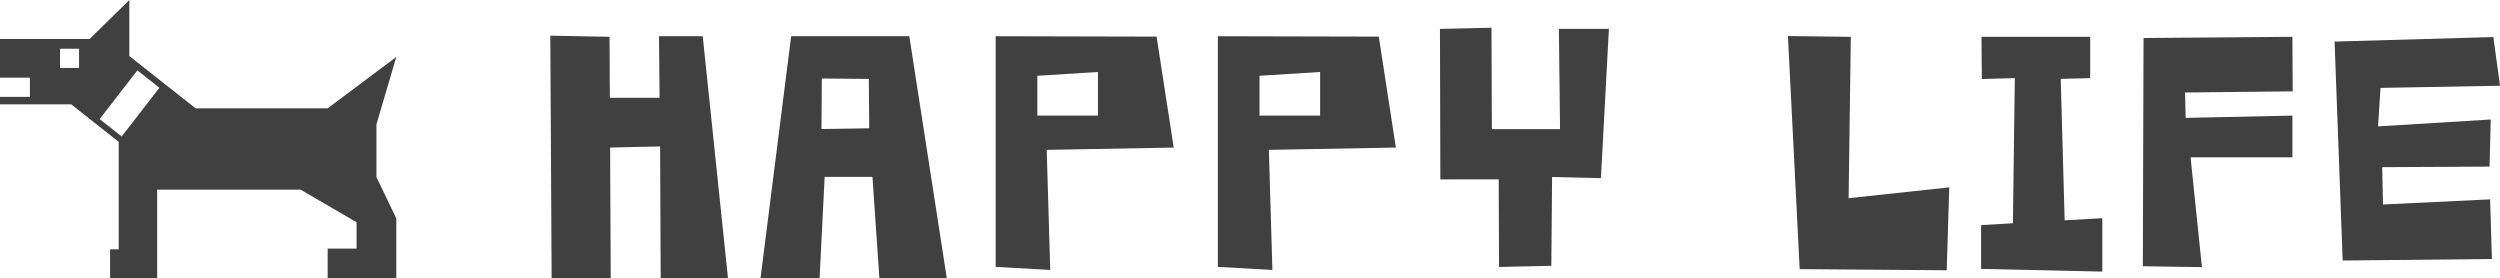
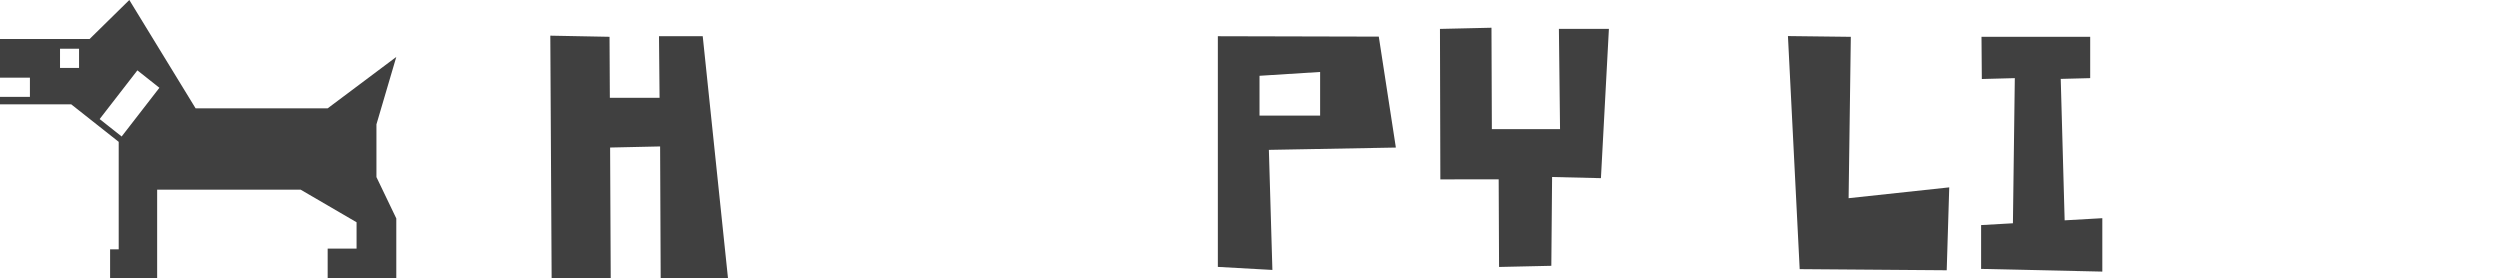
<svg xmlns="http://www.w3.org/2000/svg" width="330" height="36.753" viewBox="0 0 330 36.753">
  <g id="logo_black" transform="translate(-0.002 0)">
-     <path id="中マド_3" data-name="中マド 3" d="M20.744,36.753h0l-5.072,0H14.533V32.915h1.136V18.723L9.4,13.771H0v-.983H3.949V10.254H0V5.146H11.83L17.07,0V7.394L25.819,14.3H43.252l9.059-6.785-2.621,8.9v6.96l2.621,5.458V36.75H43.252V32.815h3.815V29.338L39.7,25.045l.014-.005H20.744V36.752ZM18.136,9.287h0l-4.983,6.43,2.905,2.3,4.983-6.43-2.905-2.3ZM7.923,6.433V8.967h2.511V6.433Z" transform="translate(0.002 0)" fill="#404040" />
-     <path id="パス_352" data-name="パス 352" d="M84.091,9.238l6.2.052.059,6.517-6.308.1ZM80.043,3.656l-4.05,31.968h7.8l.671-13.4h6.31l.917,13.4h8.9L95.638,3.656Z" transform="translate(24.393 1.126)" fill="#404040" />
+     <path id="中マド_3" data-name="中マド 3" d="M20.744,36.753h0l-5.072,0H14.533V32.915h1.136V18.723L9.4,13.771H0v-.983H3.949V10.254H0V5.146H11.83L17.07,0L25.819,14.3H43.252l9.059-6.785-2.621,8.9v6.96l2.621,5.458V36.75H43.252V32.815h3.815V29.338L39.7,25.045l.014-.005H20.744V36.752ZM18.136,9.287h0l-4.983,6.43,2.905,2.3,4.983-6.43-2.905-2.3ZM7.923,6.433V8.967h2.511V6.433Z" transform="translate(0.002 0)" fill="#404040" />
    <path id="パス_353" data-name="パス 353" d="M55.169,35.642h7.8l-.081-17.276,6.6-.144.075,17.42H78.45L75.113,3.674H69.34l.076,8.125H62.853l-.042-8.05L54.994,3.6Z" transform="translate(17.649 1.108)" fill="#404040" />
    <path id="パス_354" data-name="パス 354" d="M166.2,2.951h-6.6l.15,13.237h-9L150.7,2.8l-6.8.155.051,19.863,7.7-.011.05,11.57,6.9-.152.1-11.721,6.447.151Z" transform="translate(46.177 0.861)" fill="#404040" />
-     <path id="パス_355" data-name="パス 355" d="M233.737,10.916l-.038-7.2-19.649.152L213.957,34l7.8.116-1.5-14.491H233.7V14.116l-14.092.3-.078-3.351Z" transform="translate(68.9 1.144)" fill="#404040" />
-     <path id="パス_356" data-name="パス 356" d="M233.306,4.335l1.069,28.9,19.7-.2-.238-7.873-14.142.679-.1-4.927,14.172-.074.149-6.219-14.871.909.326-5.08,15.778-.287-.888-6.424Z" transform="translate(74.86 1.153)" fill="#404040" />
    <path id="パス_357" data-name="パス 357" d="M198.07,3.713l.043,5.572,4.354-.115-.249,19.158-4.2.238v5.785l16,.356v-7.05l-4.972.283-.517-18.67,3.889-.1V3.713Z" transform="translate(63.49 1.144)" fill="#404040" />
    <path id="パス_358" data-name="パス 358" d="M180.231,34.406l19.408.149.334-10.943-13.284,1.429.292-21.3-8.3-.1Z" transform="translate(57.329 1.12)" fill="#404040" />
-     <path id="パス_359" data-name="パス 359" d="M105,8.878l8-.505v5.761h-8Zm-5.5,10.24V34.105l7.2.4-.464-15.849L123,18.354,120.74,3.708,99.5,3.656Z" transform="translate(31.932 1.126)" fill="#404040" />
    <path id="パス_360" data-name="パス 360" d="M127.2,8.878l8-.505v5.761h-8Zm-5.5,10.24V34.105l7.2.4-.464-15.849,16.762-.305L142.944,3.708,121.7,3.656Z" transform="translate(39.058 1.126)" fill="#404040" />
  </g>
</svg>